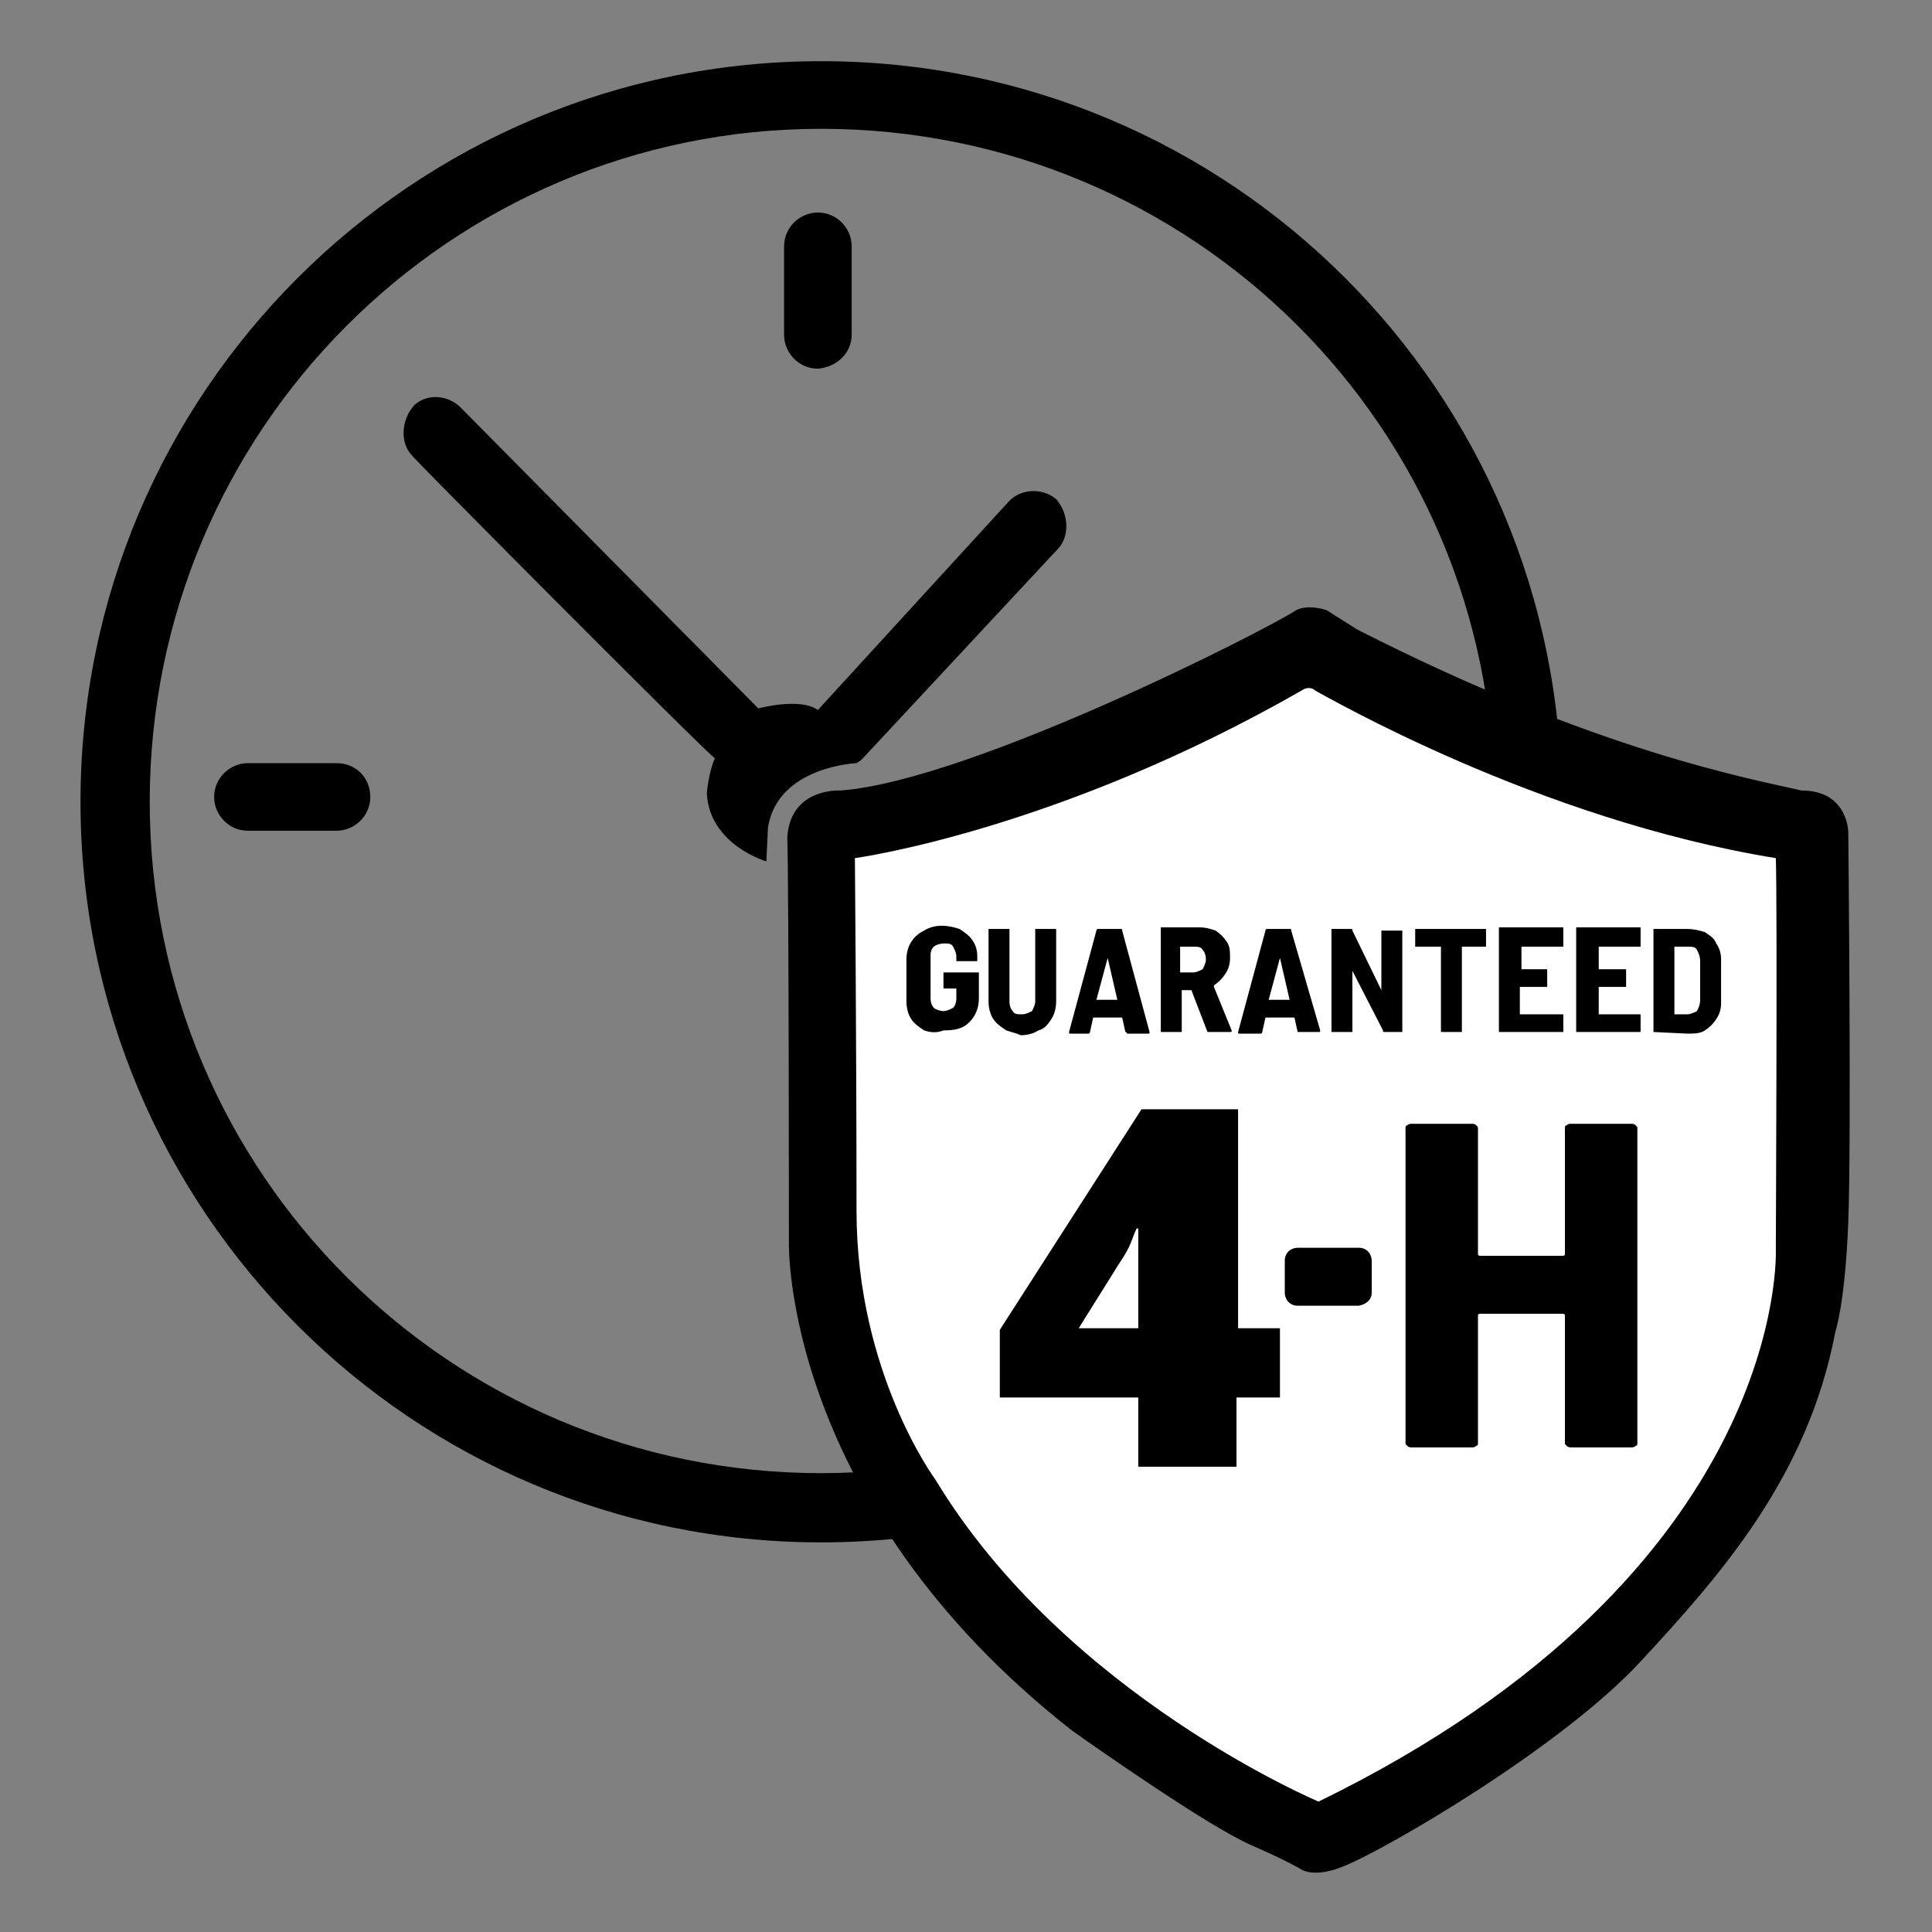
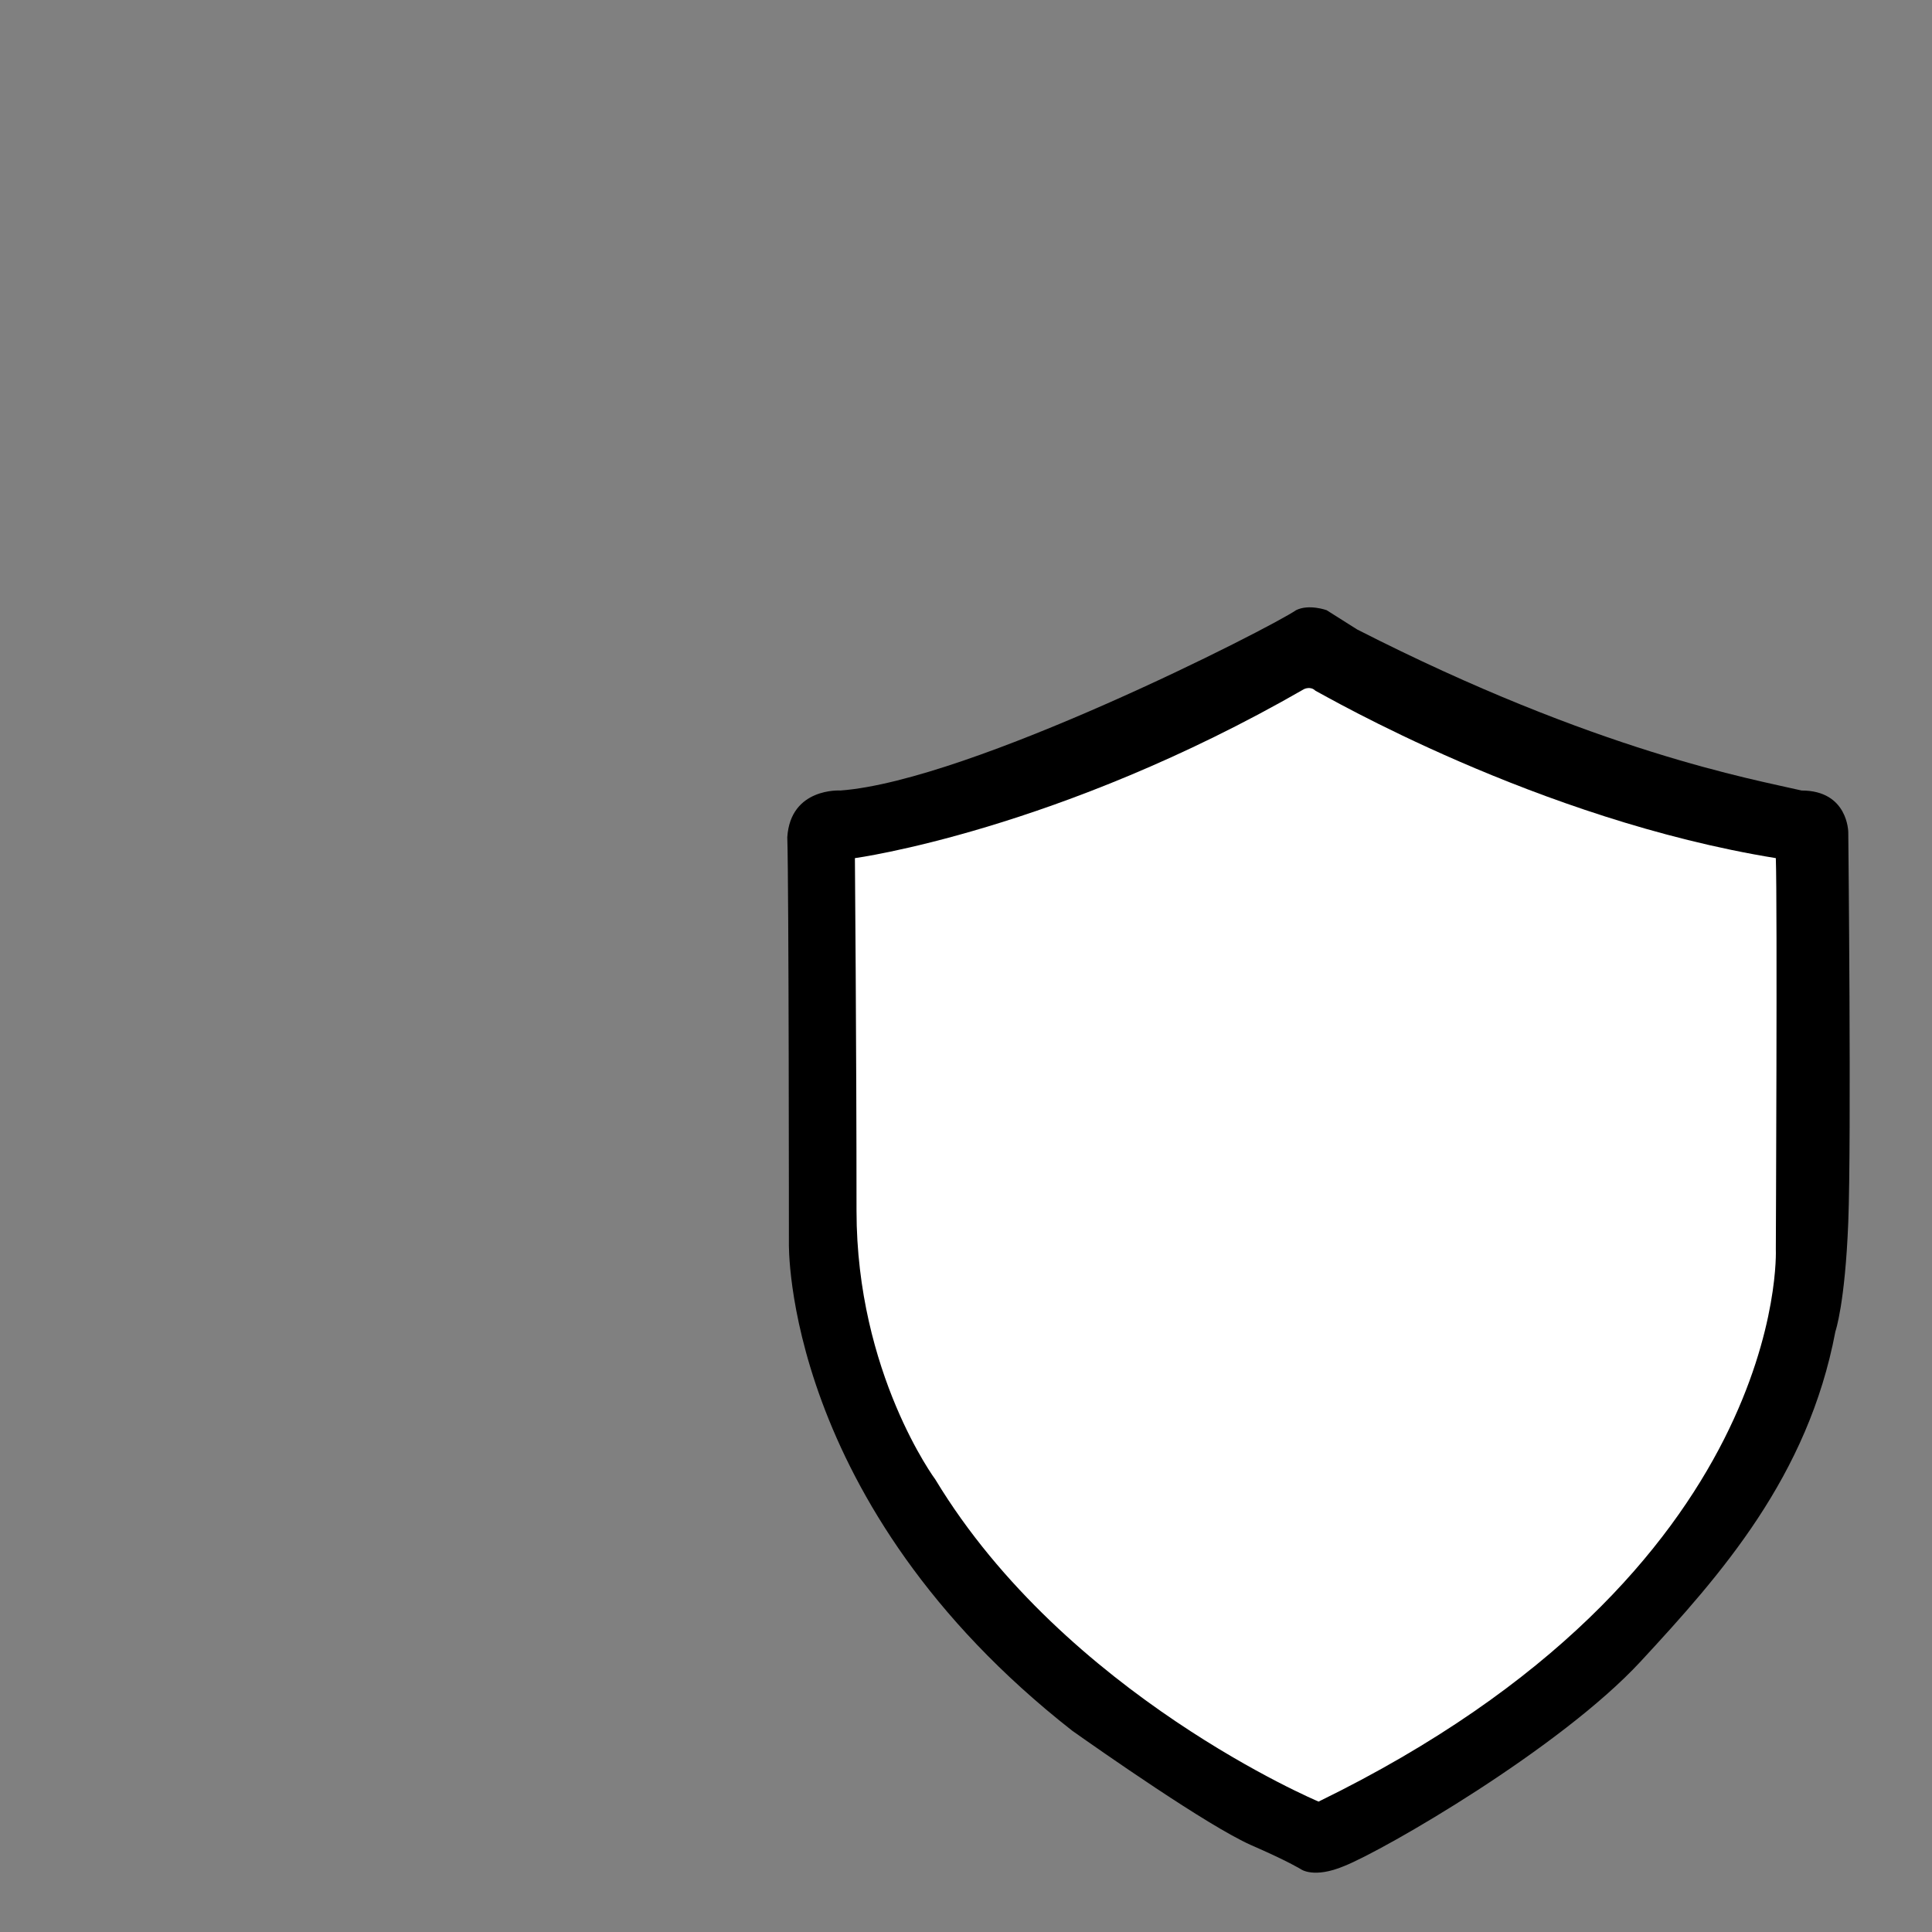
<svg xmlns="http://www.w3.org/2000/svg" version="1.1" id="Layer_1" x="0px" y="0px" viewBox="0 0 120 120" style="enable-background:new 0 0 120 120;" xml:space="preserve">
  <rect x="0" y="0" width="120" height="120" fill="#808080" stroke="none" />
  <style type="text/css">
	.st0{fill:#FFFFFF;}
</style>
-   <path d="M97,49.8c0,25.4-20.6,46-46,46S5,75.2,5,49.8s20.6-46,46-46S97,24.3,97,49.8z M51,8C28,8,9.3,26.7,9.3,49.8S28,91.5,51,91.5  s41.8-18.7,41.8-41.8S74.1,8,51,8z M52.9,20.8v-5.5c0-1.1-0.9-2.1-2.1-2.1h0c-1.1,0-2.1,0.9-2.1,2.1v5.5c0,1.1,0.9,2.1,2.1,2.1h0  C52,22.8,52.9,21.9,52.9,20.8z M20.9,47.4h-5.5c-1.1,0-2.1,0.9-2.1,2.1v0c0,1.1,0.9,2.1,2.1,2.1h5.5c1.1,0,2.1-0.9,2.1-2.1v0  C23,48.3,22.1,47.4,20.9,47.4z M44.4,47.1c-0.4,0.9-0.5,2.2-0.5,2.2c0.2,3.2,3.7,4.2,3.7,4.2l0.1-2.1c0.6-3.8,5.5-4,5.5-4l0.3-0.2  l12.2-13.1c0.8-0.8,0.7-2.4-0.3-3.3l0.3,0.3c-0.8-0.8-2.2-0.8-3,0L50.8,44.1c-1.1-0.8-3.7-0.1-3.7-0.1L28.6,25.3  c-0.8-0.8-2.2-0.9-3,0l0.3-0.3c-1,0.9-1.1,2.5-0.3,3.3C25.5,28.3,43.7,46.6,44.4,47.1z" />
  <path d="M80.5,37.9c0.8-0.4,1.9,0,1.9,0l1.9,1.2c14.9,7.6,24.6,9.3,27.6,10c2.9,0,2.9,2.6,2.9,2.6s0.2,19.1,0,24.2s-0.8,6.8-0.8,6.8  c-1.7,9-7.1,15.1-12.1,20.5c-5,5.4-15.9,11.7-18.4,12.7c-1.9,0.8-2.7,0.2-2.7,0.2s-0.8-0.5-3.1-1.5c-2.7-1.2-9.4-5.9-11.1-7.1  c-18-14.1-17.6-30.3-17.6-30.3s0-22.2-0.1-25.2c0.2-3.1,3.3-2.9,3.3-2.9C60.3,48.5,78.9,39,80.5,37.9z" />
  <path class="st0" d="M53.2,75.2c0,10.1,4.9,16.7,4.9,16.7c8.1,13.4,23.8,20,23.8,20c29.3-14.3,28.4-34.3,28.4-34.3s0.1-21.5,0-24.3  c-14.8-2.4-28-10.1-28.6-10.4c-0.3-0.3-0.7-0.1-0.7-0.1c-15.3,8.8-27.9,10.5-27.9,10.5S53.2,65.1,53.2,75.2z" />
-   <path d="M57.4,64c-0.3-0.2-0.6-0.4-0.8-0.7c-0.2-0.3-0.3-0.7-0.3-1.1v-2.6c0-0.4,0.1-0.8,0.3-1.1c0.2-0.3,0.4-0.5,0.8-0.7  c0.3-0.2,0.7-0.3,1.1-0.3c0.4,0,0.8,0.1,1.1,0.2c0.3,0.2,0.6,0.4,0.8,0.7c0.2,0.3,0.3,0.6,0.3,1v0.2c0,0,0,0.1,0,0.1c0,0,0,0-0.1,0  h-1.1c0,0-0.1,0-0.1,0c0,0,0,0,0-0.1v-0.2c0-0.2-0.1-0.4-0.2-0.6c-0.1-0.2-0.3-0.2-0.6-0.2c-0.2,0-0.5,0.1-0.6,0.2  c-0.2,0.2-0.2,0.4-0.2,0.6v2.6c0,0.3,0.1,0.5,0.2,0.6s0.4,0.2,0.6,0.2c0.2,0,0.4-0.1,0.6-0.2c0.1-0.1,0.2-0.3,0.2-0.6v-0.6  c0,0,0,0,0,0h-0.7c0,0-0.1,0-0.1,0c0,0,0,0,0-0.1v-0.8c0,0,0-0.1,0-0.1c0,0,0,0,0.1,0h2c0,0,0.1,0,0.1,0c0,0,0,0,0,0.1v1.5  c0,0.6-0.2,1.1-0.6,1.5c-0.4,0.4-0.9,0.5-1.6,0.5C58.1,64.2,57.7,64.1,57.4,64z M62.5,64c-0.3-0.2-0.6-0.4-0.8-0.7  c-0.2-0.3-0.3-0.7-0.3-1.1v-4.4c0,0,0-0.1,0-0.1c0,0,0,0,0.1,0h1.1c0,0,0.1,0,0.1,0c0,0,0,0,0,0.1v4.4c0,0.3,0.1,0.5,0.2,0.6  c0.1,0.2,0.3,0.2,0.6,0.2c0.2,0,0.4-0.1,0.6-0.2c0.1-0.2,0.2-0.4,0.2-0.6v-4.4c0,0,0-0.1,0-0.1c0,0,0,0,0.1,0h1.1c0,0,0.1,0,0.1,0  c0,0,0,0,0,0.1v4.4c0,0.4-0.1,0.8-0.3,1.1c-0.2,0.3-0.4,0.6-0.8,0.7c-0.3,0.2-0.7,0.3-1.1,0.3C63.2,64.2,62.8,64.1,62.5,64z   M69.9,64.1l-0.2-0.9c0,0,0,0,0,0h-1.8c0,0,0,0,0,0l-0.2,0.9c0,0.1-0.1,0.1-0.1,0.1h-1.1c-0.1,0-0.1,0-0.1-0.1l1.7-6.3  c0-0.1,0.1-0.1,0.1-0.1h1.4c0.1,0,0.1,0,0.1,0.1l1.7,6.3l0,0c0,0.1,0,0.1-0.1,0.1H70C70,64.1,69.9,64.1,69.9,64.1z M68.1,62.1  C68.1,62.1,68.2,62.1,68.1,62.1l1.3,0c0,0,0,0,0,0c0,0,0,0,0,0l-0.6-2.6c0,0,0,0,0,0c0,0,0,0,0,0L68.1,62.1  C68.1,62.1,68.1,62.1,68.1,62.1z M75,64.1L74,61.5c0,0,0,0,0,0h-0.6c0,0,0,0,0,0V64c0,0,0,0.1,0,0.1c0,0,0,0-0.1,0h-1.1  c0,0-0.1,0-0.1,0c0,0,0,0,0-0.1v-6.3c0,0,0-0.1,0-0.1c0,0,0,0,0.1,0h2.3c0.4,0,0.7,0.1,1,0.2c0.3,0.2,0.5,0.4,0.7,0.7  c0.2,0.3,0.2,0.6,0.2,1c0,0.4-0.1,0.7-0.3,1c-0.2,0.3-0.4,0.5-0.7,0.7c0,0,0,0,0,0.1l1.1,2.7c0,0,0,0,0,0c0,0.1,0,0.1-0.1,0.1h-1.1  C75,64.1,75,64.1,75,64.1z M73.3,58.8v1.6c0,0,0,0,0,0h0.8c0.2,0,0.4-0.1,0.6-0.2c0.1-0.2,0.2-0.4,0.2-0.6c0-0.3-0.1-0.5-0.2-0.6  c-0.1-0.2-0.3-0.2-0.6-0.2L73.3,58.8C73.4,58.8,73.3,58.8,73.3,58.8z M80.6,64.1l-0.2-0.9c0,0,0,0,0,0h-1.8c0,0,0,0,0,0l-0.2,0.9  c0,0.1-0.1,0.1-0.1,0.1H77c-0.1,0-0.1,0-0.1-0.1l1.7-6.3c0-0.1,0.1-0.1,0.1-0.1h1.4c0.1,0,0.1,0,0.1,0.1L82,64l0,0  c0,0.1,0,0.1-0.1,0.1h-1.2C80.6,64.1,80.6,64.1,80.6,64.1z M78.8,62.1C78.8,62.1,78.8,62.1,78.8,62.1l1.3,0c0,0,0,0,0,0c0,0,0,0,0,0  l-0.6-2.6c0,0,0,0,0,0c0,0,0,0,0,0L78.8,62.1C78.8,62.1,78.8,62.1,78.8,62.1z M82.7,64.1C82.7,64.1,82.7,64.1,82.7,64.1l0-6.3  c0,0,0-0.1,0-0.1c0,0,0,0,0.1,0h1.1c0.1,0,0.1,0,0.1,0.1l1.8,3.7c0,0,0,0,0,0c0,0,0,0,0,0l0-3.6c0,0,0-0.1,0-0.1c0,0,0,0,0.1,0h1.1  c0,0,0.1,0,0.1,0c0,0,0,0,0,0.1V64c0,0,0,0.1,0,0.1c0,0,0,0-0.1,0H86c-0.1,0-0.1,0-0.1-0.1L84,60.3c0,0,0,0,0,0c0,0,0,0,0,0l0,3.7  c0,0,0,0.1,0,0.1c0,0,0,0-0.1,0L82.7,64.1C82.8,64.1,82.8,64.1,82.7,64.1z M92.3,57.7C92.4,57.7,92.4,57.7,92.3,57.7l0,1  c0,0,0,0.1,0,0.1c0,0,0,0-0.1,0h-1.4c0,0,0,0,0,0V64c0,0,0,0.1,0,0.1c0,0,0,0-0.1,0h-1.1c0,0-0.1,0-0.1,0c0,0,0,0,0-0.1v-5.2  c0,0,0,0,0,0H88c0,0-0.1,0-0.1,0c0,0,0,0,0-0.1v-0.9c0,0,0-0.1,0-0.1c0,0,0,0,0.1,0L92.3,57.7C92.3,57.7,92.3,57.7,92.3,57.7z   M97.1,58.8C97,58.8,97,58.8,97.1,58.8l-2.6,0c0,0,0,0,0,0v1.4c0,0,0,0,0,0H96c0,0,0.1,0,0.1,0c0,0,0,0,0,0.1v0.9c0,0,0,0.1,0,0.1  c0,0,0,0-0.1,0h-1.6c0,0,0,0,0,0V63c0,0,0,0,0,0H97c0,0,0.1,0,0.1,0c0,0,0,0,0,0.1V64c0,0,0,0.1,0,0.1c0,0,0,0-0.1,0h-3.8  c0,0-0.1,0-0.1,0c0,0,0,0,0-0.1v-6.3c0,0,0-0.1,0-0.1c0,0,0,0,0.1,0H97c0,0,0.1,0,0.1,0c0,0,0,0,0,0.1L97.1,58.8  C97.1,58.7,97.1,58.7,97.1,58.8z M101.9,58.8C101.8,58.8,101.8,58.8,101.9,58.8l-2.6,0c0,0,0,0,0,0v1.4c0,0,0,0,0,0h1.6  c0,0,0.1,0,0.1,0c0,0,0,0,0,0.1v0.9c0,0,0,0.1,0,0.1c0,0,0,0-0.1,0h-1.6c0,0,0,0,0,0V63c0,0,0,0,0,0h2.5c0,0,0.1,0,0.1,0  c0,0,0,0,0,0.1V64c0,0,0,0.1,0,0.1c0,0,0,0-0.1,0H98c0,0-0.1,0-0.1,0c0,0,0,0,0-0.1v-6.3c0,0,0-0.1,0-0.1c0,0,0,0,0.1,0h3.8  c0,0,0.1,0,0.1,0c0,0,0,0,0,0.1L101.9,58.8C101.9,58.7,101.9,58.7,101.9,58.8z M102.7,64.1C102.7,64.1,102.7,64.1,102.7,64.1l0-6.3  c0,0,0-0.1,0-0.1c0,0,0,0,0.1,0h2c0.4,0,0.8,0.1,1.1,0.2c0.3,0.2,0.6,0.4,0.7,0.7c0.2,0.3,0.3,0.6,0.3,1v2.7c0,0.4-0.1,0.7-0.3,1  c-0.2,0.3-0.4,0.5-0.7,0.7c-0.3,0.2-0.7,0.2-1.1,0.2L102.7,64.1C102.8,64.1,102.7,64.1,102.7,64.1z M104,63l0.8,0  c0.2,0,0.4-0.1,0.6-0.2c0.1-0.2,0.2-0.4,0.2-0.7v-2.4c0-0.3-0.1-0.5-0.2-0.7c-0.1-0.2-0.3-0.2-0.6-0.2H104c0,0,0,0,0,0L104,63  C104,63,104,63,104,63z M79.4,86.8h-2.6v4.3h-6.1v-4.3h-8.6v-4.2l8.8-13.7h6v13.6h2.6V86.8z M70.7,82.5v-3c0-0.1,0-0.3,0-0.6  c0-0.3,0-0.7,0-1.1c0-0.4,0-0.7,0-1c0-0.3,0-0.5,0-0.5h-0.1c-0.2,0.4-0.3,0.8-0.5,1.2c-0.2,0.4-0.4,0.7-0.6,1L67,82.5H70.7z   M97.3,69.9c0.1-0.1,0.2-0.1,0.3-0.1h3.7c0.1,0,0.2,0,0.3,0.1c0.1,0.1,0.1,0.1,0.1,0.2v19.5c0,0.1,0,0.2-0.1,0.2  c-0.1,0.1-0.2,0.1-0.3,0.1h-3.7c-0.1,0-0.2,0-0.3-0.1c-0.1-0.1-0.1-0.1-0.1-0.2v-7.9c0-0.1-0.1-0.1-0.2-0.1H92c-0.1,0-0.2,0-0.2,0.1  v7.9c0,0.1,0,0.2-0.1,0.2c-0.1,0.1-0.2,0.1-0.3,0.1h-3.7c-0.1,0-0.2,0-0.3-0.1c-0.1-0.1-0.1-0.1-0.1-0.2V70.1c0-0.1,0-0.2,0.1-0.2  c0.1-0.1,0.2-0.1,0.3-0.1h3.7c0.1,0,0.2,0,0.3,0.1c0.1,0.1,0.1,0.1,0.1,0.2v7.8c0,0.1,0.1,0.1,0.2,0.1H97c0.1,0,0.2,0,0.2-0.1v-7.8  C97.2,70,97.2,69.9,97.3,69.9z M85.2,80.3v-2c0-0.4-0.3-0.8-0.8-0.8h-3.8c-0.4,0-0.8,0.3-0.8,0.8v2c0,0.4,0.3,0.8,0.8,0.8h3.8  C84.9,81,85.2,80.7,85.2,80.3z" />
</svg>